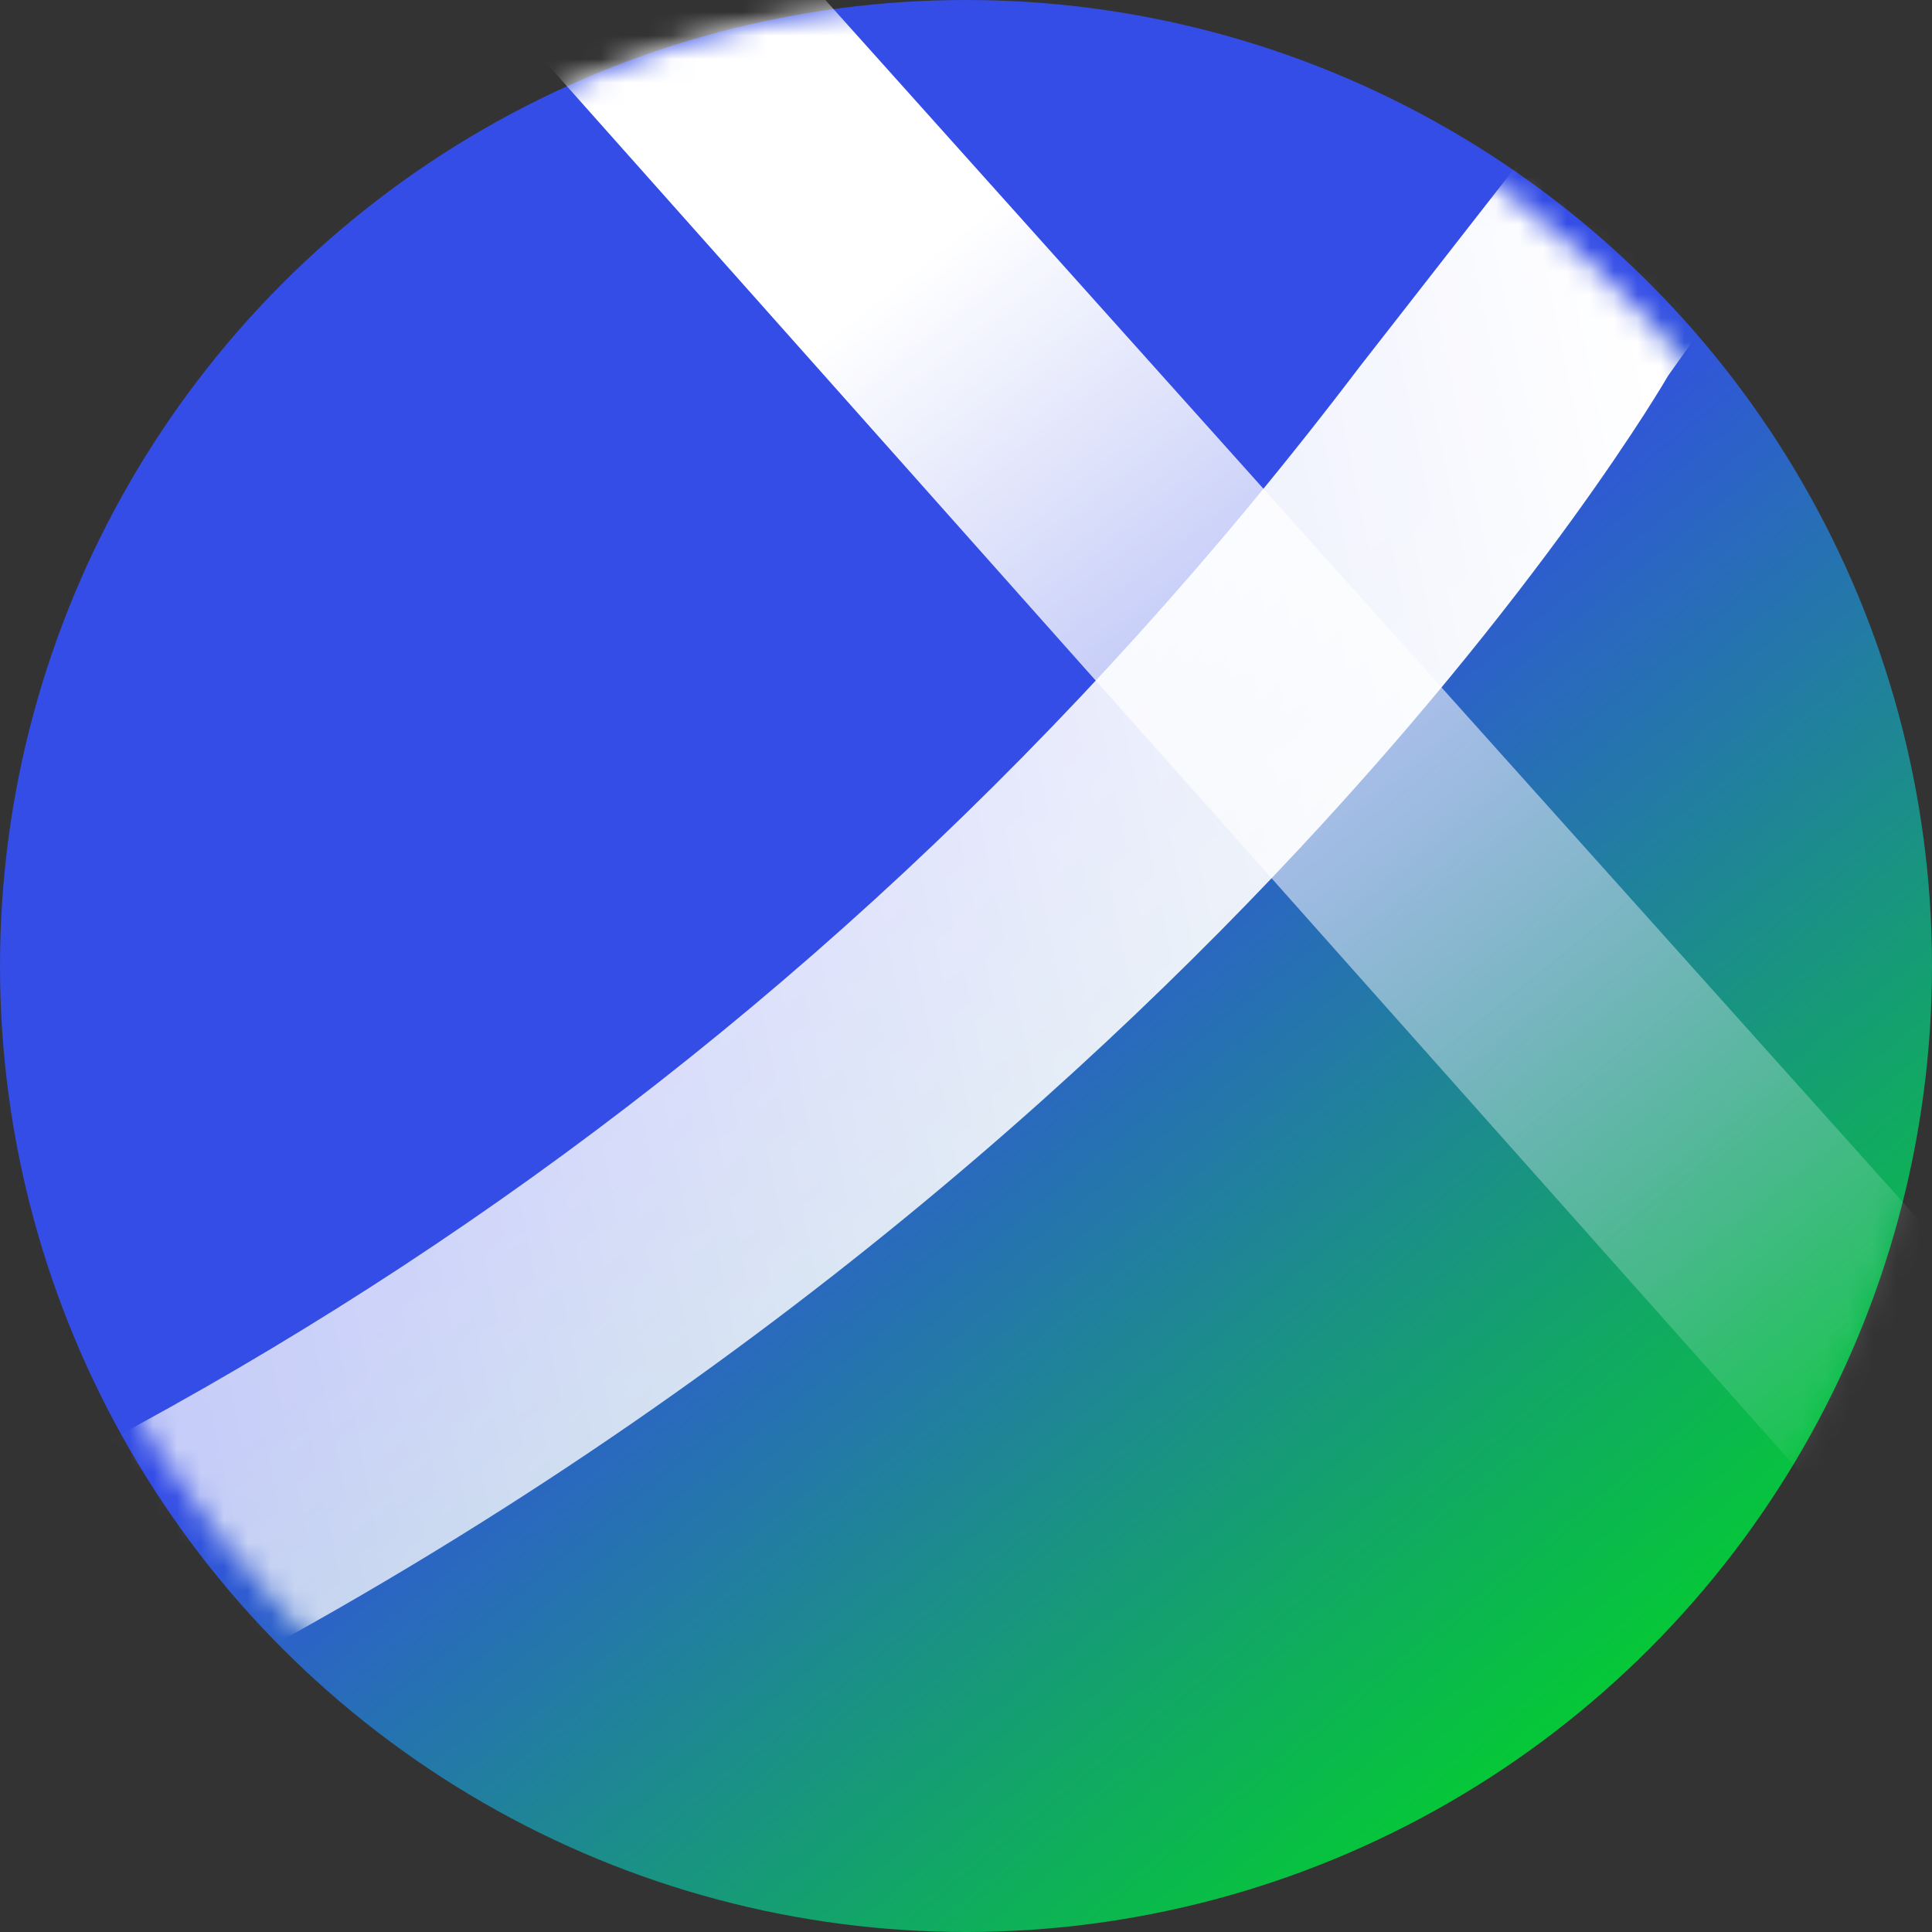
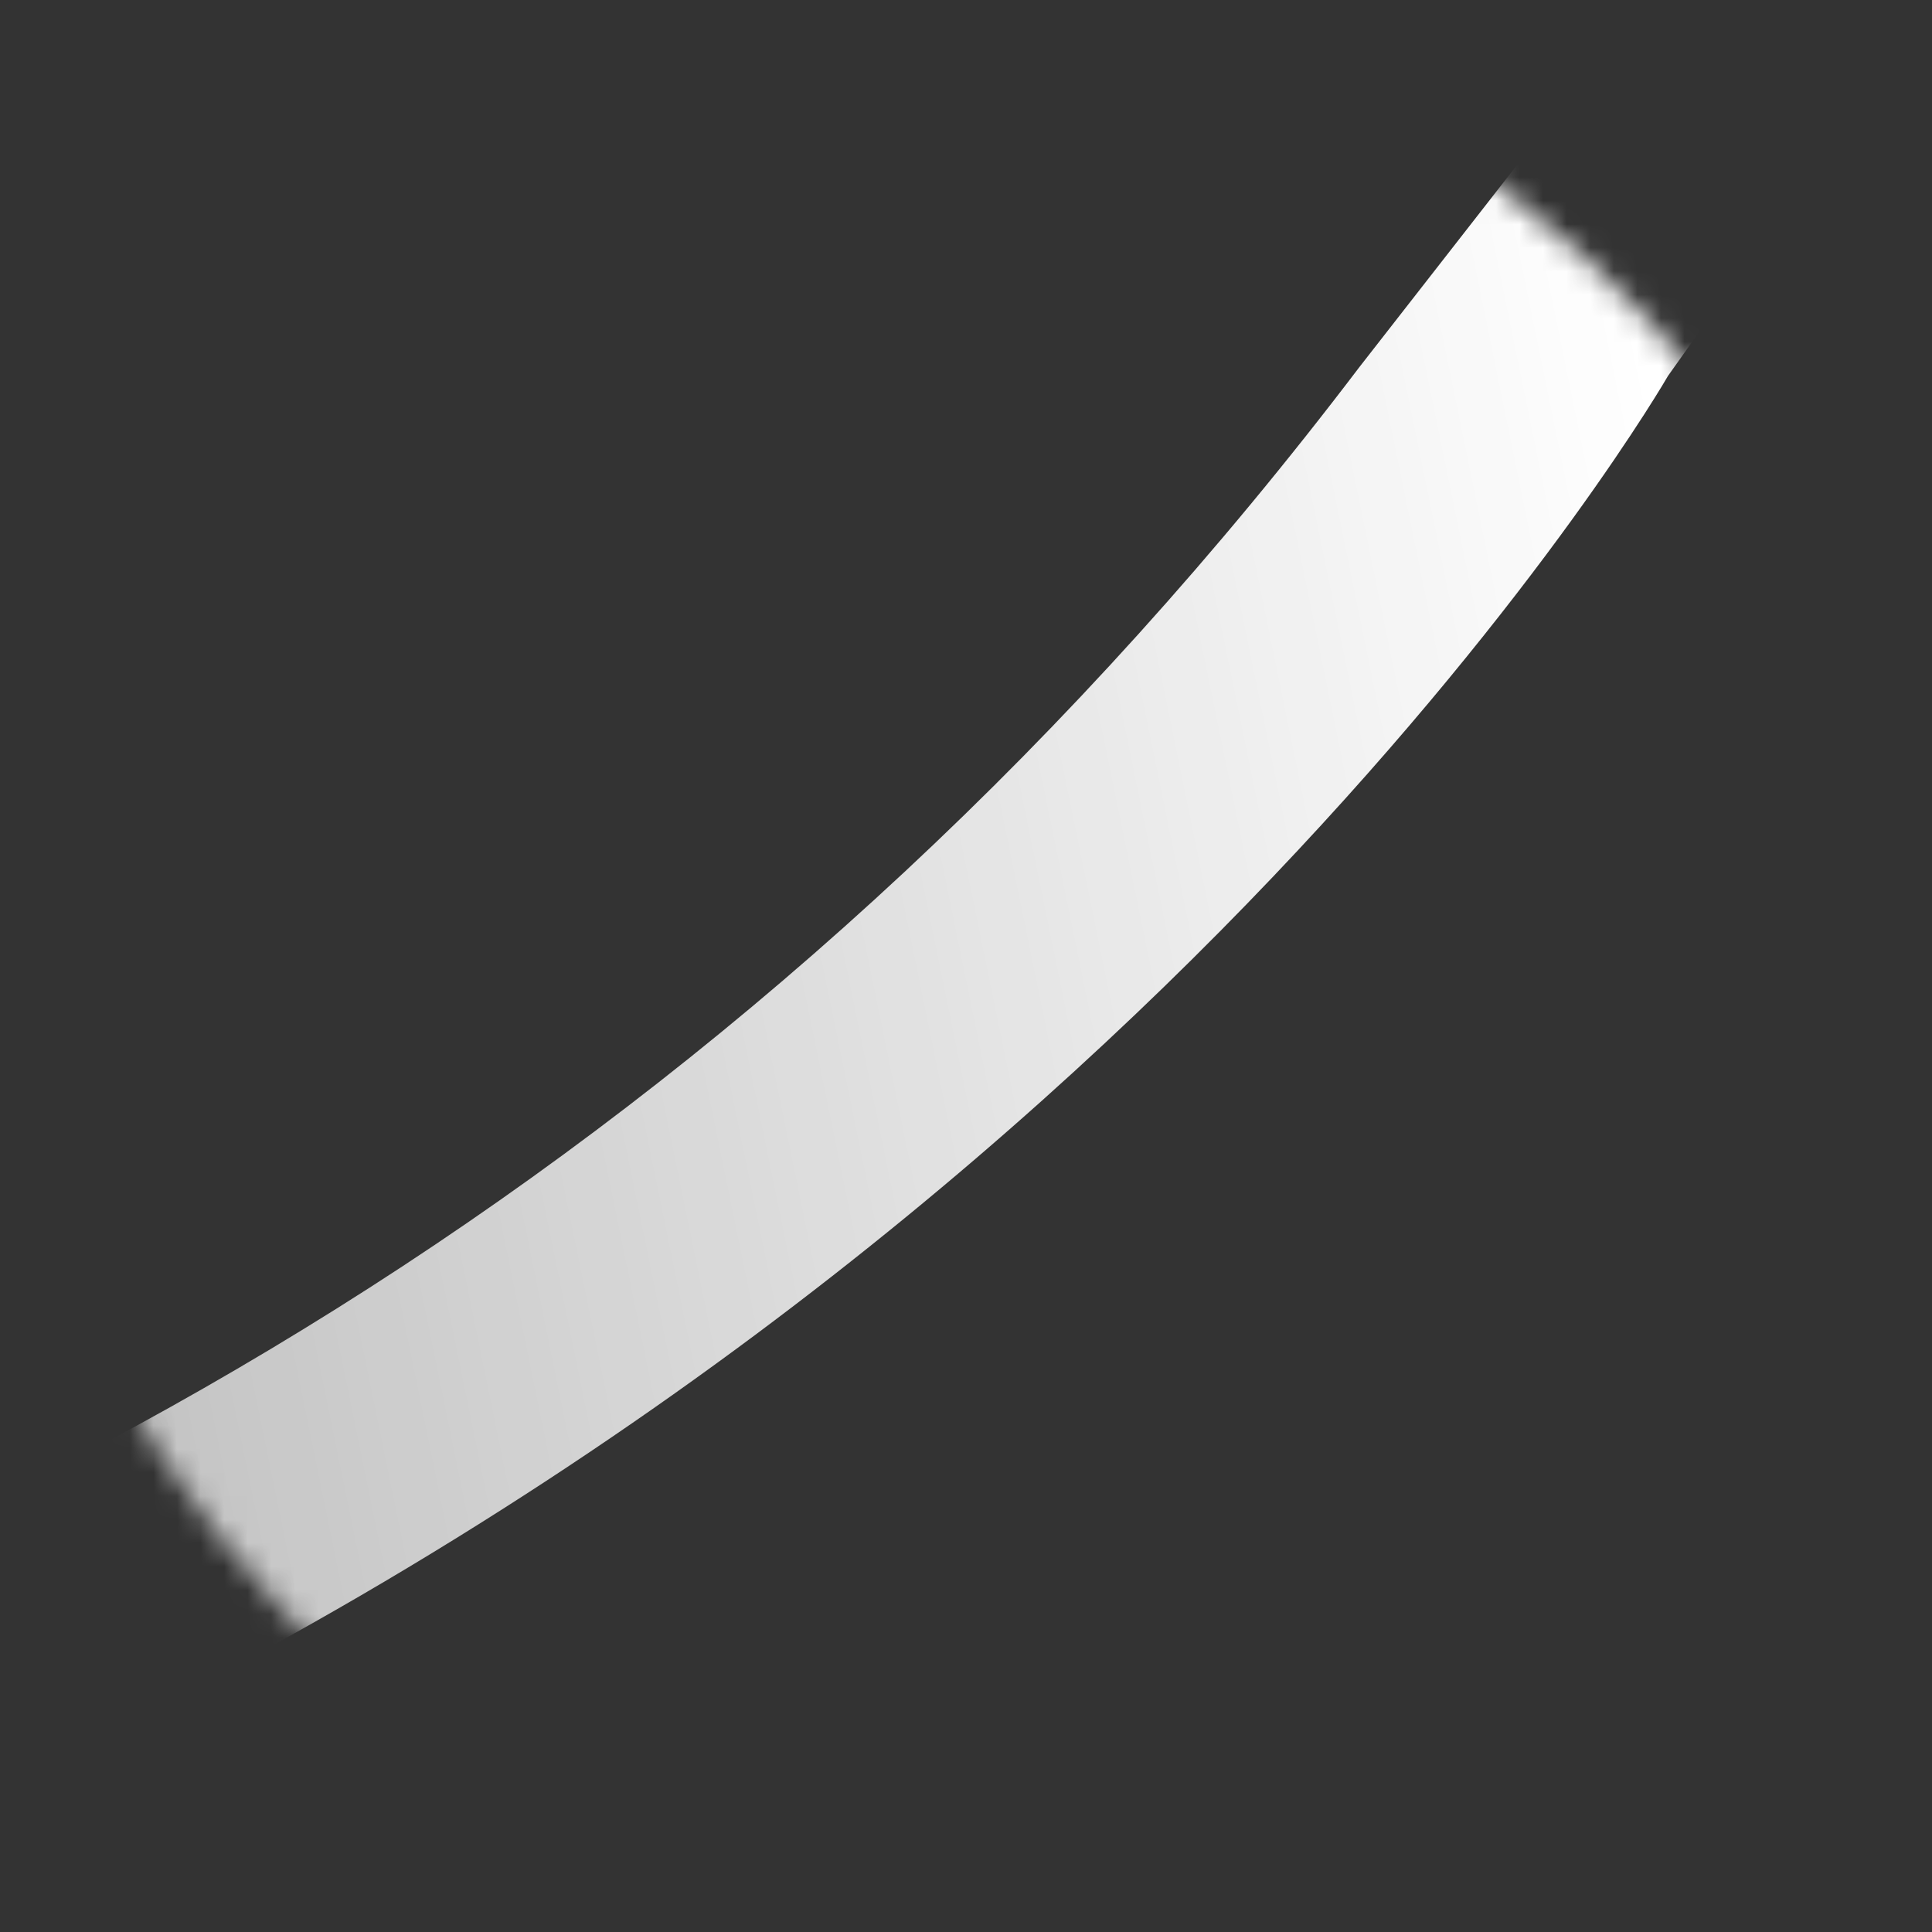
<svg xmlns="http://www.w3.org/2000/svg" width="82" height="82" viewBox="0 0 82 82" fill="none">
  <rect x="0" y="0" width="82" height="82" fill="#333333" stroke="none" />
-   <circle cx="41" cy="41" r="41" fill="url(#paint0_linear_36_2293)" />
  <mask id="mask0_36_2293" style="mask-type:alpha" maskUnits="userSpaceOnUse" x="0" y="0" width="82" height="82">
    <rect width="82" height="82" rx="41" fill="url(#paint1_linear_36_2293)" />
  </mask>
  <g mask="url(#mask0_36_2293)">
-     <path d="M10.246 -11.869H24.394L97.641 69.855L83.201 70.131L10.246 -11.869Z" fill="url(#paint2_linear_36_2293)" />
    <path d="M57.701 15.575L64.381 7.013H77.141L70.796 15.953C70.796 15.953 -13.964 163.345 -240.609 51.274C-240.609 51.274 -39.146 143.197 57.701 15.575Z" fill="url(#paint3_linear_36_2293)" />
  </g>
  <defs>
    <linearGradient id="paint0_linear_36_2293" x1="15" y1="57" x2="46.334" y2="95.51" gradientUnits="userSpaceOnUse">
      <stop stop-color="#344DE6" />
      <stop offset="1" stop-color="#00D425" />
    </linearGradient>
    <linearGradient id="paint1_linear_36_2293" x1="4.97" y1="82" x2="87.348" y2="74.556" gradientUnits="userSpaceOnUse">
      <stop stop-color="#344DE6" />
      <stop offset="1" stop-color="#00D425" />
    </linearGradient>
    <linearGradient id="paint2_linear_36_2293" x1="39.12" y1="11.168" x2="81.442" y2="64.384" gradientUnits="userSpaceOnUse">
      <stop stop-color="white" />
      <stop offset="1" stop-color="white" stop-opacity="0" />
    </linearGradient>
    <linearGradient id="paint3_linear_36_2293" x1="69.31" y1="12.472" x2="-173.822" y2="62.327" gradientUnits="userSpaceOnUse">
      <stop stop-color="white" />
      <stop offset="1" stop-color="white" stop-opacity="0" />
    </linearGradient>
  </defs>
</svg>